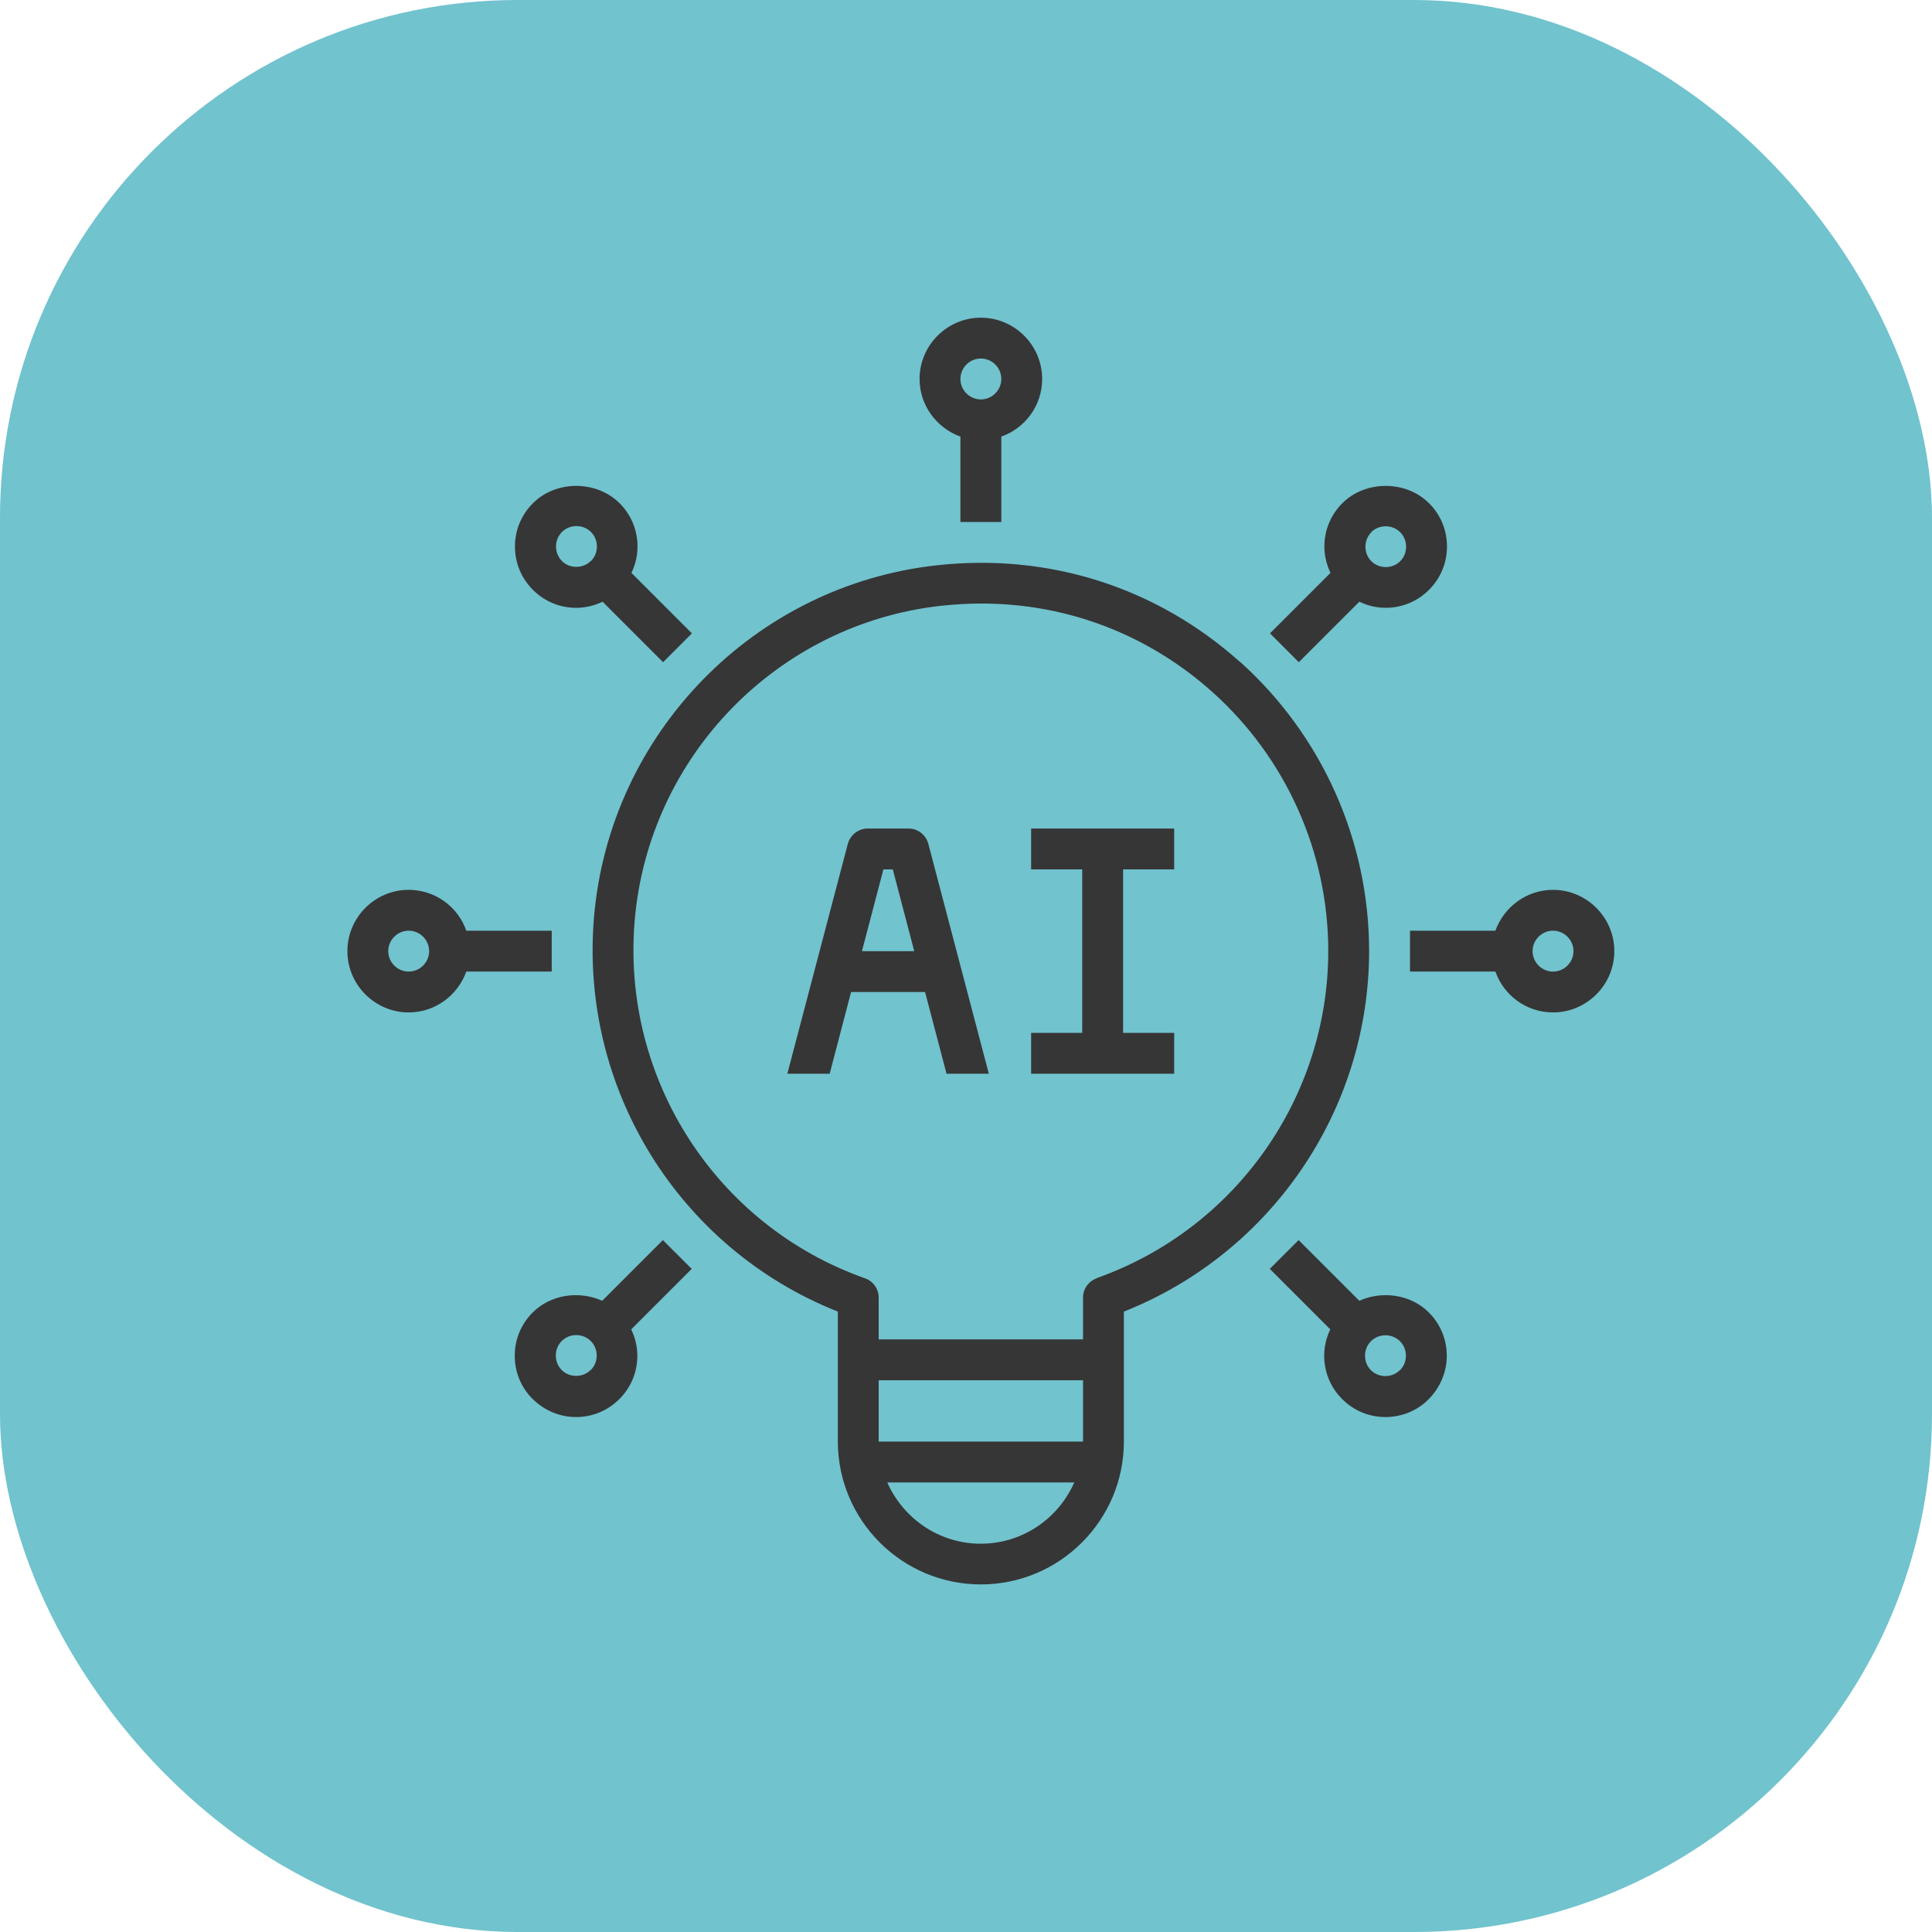
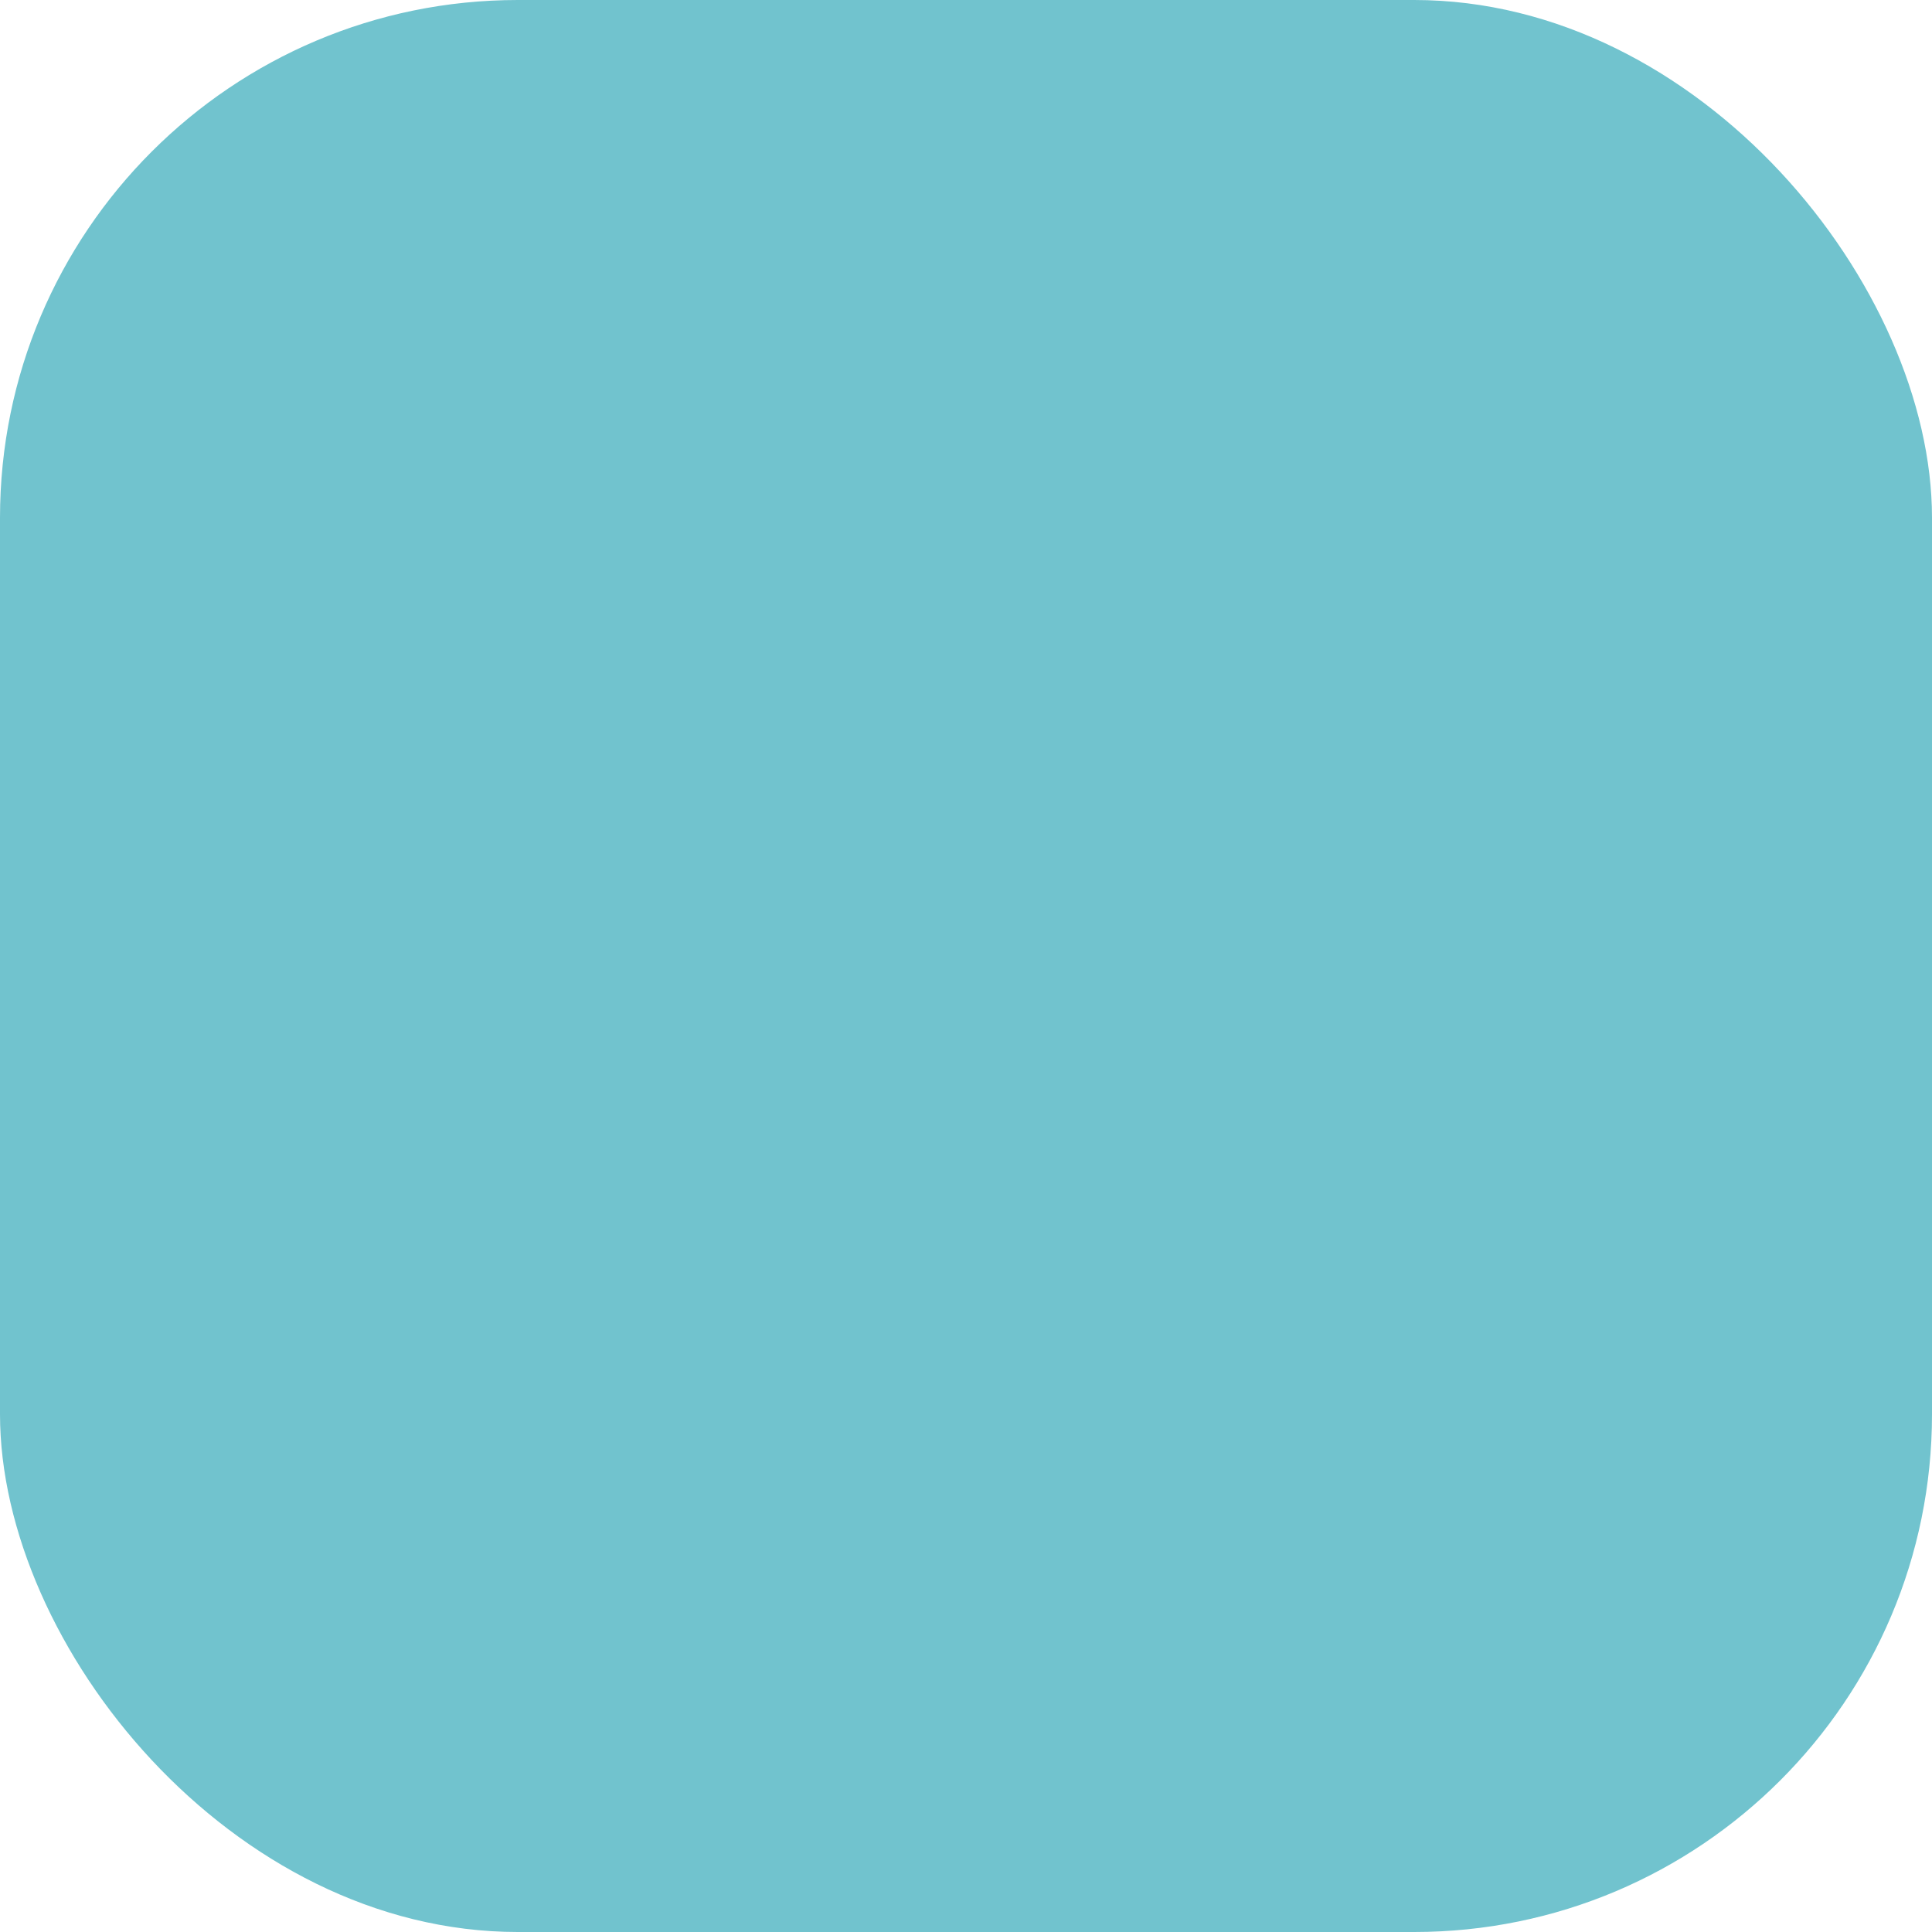
<svg xmlns="http://www.w3.org/2000/svg" width="65" height="65" viewBox="0 0 65 65" fill="none">
  <rect width="65" height="65" rx="17.422" fill="#71C3CE" />
  <g clip-path="url(#clip0_460_2564)">
    <path d="M33.688 17.562V14.689C34.485 14.407 35.062 13.651 35.062 12.75C35.062 11.616 34.134 10.688 33 10.688C31.866 10.688 30.938 11.616 30.938 12.75C30.938 13.644 31.515 14.4 32.312 14.689V17.562H33.688ZM33 12.062C33.378 12.062 33.688 12.372 33.688 12.75C33.688 13.128 33.378 13.438 33 13.438C32.622 13.438 32.312 13.128 32.312 12.75C32.312 12.372 32.622 12.062 33 12.062ZM30.566 27.875H29.191C28.882 27.875 28.607 28.088 28.524 28.391L26.489 36.125H27.913L28.634 33.375H31.123L31.845 36.125H33.268L31.233 28.391C31.151 28.088 30.883 27.875 30.566 27.875ZM28.999 32L29.721 29.25H30.037L30.759 32H28.999ZM34.691 29.25H36.41V34.75H34.691V36.125H39.504V34.75H37.785V29.25H39.504V27.875H34.691V29.25ZM52.25 29.938C51.356 29.938 50.6 30.515 50.311 31.312H47.438V32.688H50.311C50.593 33.485 51.349 34.062 52.25 34.062C53.384 34.062 54.312 33.134 54.312 32C54.312 30.866 53.384 29.938 52.25 29.938ZM52.25 32.688C51.872 32.688 51.562 32.378 51.562 32C51.562 31.622 51.872 31.312 52.25 31.312C52.628 31.312 52.938 31.622 52.938 32C52.938 32.378 52.628 32.688 52.25 32.688Z" fill="#363636" />
-     <path d="M41.711 22.265C38.906 19.755 35.282 18.6 31.508 19.02C25.362 19.7 20.515 24.678 19.986 30.845C19.491 36.62 22.846 42.01 28.188 44.127V48.493C28.188 51.147 30.346 53.306 33 53.306C35.654 53.306 37.812 51.147 37.812 48.493V44.127C42.769 42.161 46.062 37.349 46.062 31.993C46.062 28.28 44.474 24.733 41.711 22.258V22.265ZM33 51.937C31.591 51.937 30.387 51.085 29.851 49.875H36.142C35.612 51.085 34.403 51.937 32.993 51.937H33ZM36.438 48.5H29.562V46.437H36.438V48.5ZM36.898 43.007C36.623 43.103 36.438 43.364 36.438 43.653V45.062H29.562V43.653C29.562 43.364 29.377 43.103 29.102 43.007C24.083 41.233 20.9 36.276 21.354 30.962C21.828 25.441 26.159 20.993 31.659 20.381C32.113 20.333 32.567 20.305 33.014 20.305C35.894 20.305 38.617 21.337 40.789 23.282C43.264 25.496 44.688 28.672 44.688 31.993C44.688 36.929 41.559 41.35 36.898 43V43.007ZM18.562 31.312H15.689C15.548 30.911 15.286 30.562 14.938 30.316C14.591 30.07 14.176 29.938 13.75 29.937C12.616 29.937 11.688 30.865 11.688 32C11.688 33.134 12.616 34.062 13.75 34.062C14.644 34.062 15.4 33.485 15.689 32.687H18.562V31.312ZM13.75 32.687C13.372 32.687 13.062 32.378 13.062 32C13.062 31.622 13.372 31.312 13.75 31.312C14.128 31.312 14.438 31.622 14.438 32C14.438 32.378 14.128 32.687 13.75 32.687ZM45.733 43.763L43.691 41.721L42.721 42.69L44.756 44.725C44.57 45.109 44.508 45.541 44.58 45.962C44.651 46.382 44.852 46.77 45.155 47.07C45.547 47.462 46.062 47.675 46.612 47.675C47.163 47.675 47.685 47.462 48.07 47.07C48.455 46.678 48.675 46.162 48.675 45.612C48.675 45.062 48.462 44.547 48.07 44.155C47.458 43.543 46.496 43.419 45.733 43.763ZM47.094 46.1C46.833 46.362 46.386 46.362 46.124 46.1C45.994 45.97 45.925 45.798 45.925 45.612C45.924 45.522 45.941 45.432 45.975 45.348C46.01 45.264 46.06 45.188 46.124 45.124C46.188 45.06 46.264 45.01 46.348 44.975C46.432 44.941 46.522 44.924 46.612 44.925C46.703 44.924 46.793 44.941 46.877 44.975C46.961 45.01 47.037 45.06 47.101 45.124C47.165 45.188 47.215 45.264 47.249 45.348C47.284 45.432 47.301 45.522 47.3 45.612C47.3 45.798 47.231 45.97 47.101 46.1H47.094ZM17.93 16.93C17.538 17.322 17.325 17.837 17.325 18.387C17.325 18.937 17.538 19.453 17.93 19.845C18.322 20.237 18.837 20.45 19.387 20.45C19.697 20.45 19.999 20.374 20.274 20.244L22.309 22.279L23.279 21.309L21.244 19.274C21.43 18.891 21.492 18.458 21.42 18.038C21.349 17.618 21.148 17.23 20.845 16.93C20.061 16.153 18.707 16.153 17.93 16.93ZM19.876 18.875C19.614 19.137 19.161 19.137 18.906 18.875C18.776 18.745 18.707 18.573 18.707 18.387C18.706 18.297 18.723 18.207 18.757 18.123C18.792 18.039 18.842 17.963 18.906 17.899C18.97 17.835 19.046 17.785 19.13 17.75C19.214 17.716 19.304 17.699 19.394 17.7C19.485 17.699 19.575 17.716 19.659 17.75C19.742 17.785 19.819 17.835 19.883 17.899C19.947 17.963 19.997 18.039 20.031 18.123C20.066 18.207 20.083 18.297 20.082 18.387C20.082 18.573 20.013 18.745 19.883 18.875H19.876ZM43.697 22.279L45.733 20.244C46.116 20.43 46.548 20.492 46.969 20.42C47.389 20.349 47.776 20.148 48.077 19.845C48.469 19.453 48.682 18.937 48.682 18.387C48.682 17.837 48.469 17.315 48.077 16.93C47.3 16.153 45.939 16.153 45.162 16.93C44.77 17.322 44.557 17.837 44.557 18.387C44.557 18.697 44.633 18.999 44.763 19.274L42.728 21.309L43.697 22.279ZM46.131 17.906C46.262 17.775 46.434 17.707 46.619 17.707C46.71 17.706 46.8 17.723 46.884 17.757C46.967 17.791 47.044 17.842 47.108 17.906C47.172 17.97 47.222 18.046 47.256 18.13C47.291 18.214 47.308 18.304 47.307 18.394C47.307 18.58 47.238 18.752 47.108 18.882C46.846 19.144 46.399 19.144 46.138 18.882C46.008 18.752 45.939 18.58 45.939 18.394C45.939 18.209 46.008 18.037 46.138 17.906H46.131ZM22.302 41.721L20.261 43.763C19.497 43.419 18.535 43.543 17.923 44.155C17.531 44.547 17.318 45.062 17.318 45.612C17.318 46.162 17.531 46.685 17.923 47.07C18.315 47.455 18.831 47.675 19.381 47.675C19.931 47.675 20.446 47.462 20.838 47.07C21.23 46.678 21.443 46.162 21.443 45.612C21.443 45.303 21.367 45 21.237 44.725L23.272 42.69L22.302 41.721ZM19.869 46.094C19.608 46.355 19.154 46.355 18.899 46.094C18.769 45.963 18.7 45.791 18.7 45.605C18.699 45.515 18.716 45.425 18.75 45.341C18.785 45.257 18.835 45.181 18.899 45.117C18.963 45.053 19.04 45.003 19.123 44.968C19.207 44.934 19.297 44.917 19.387 44.918C19.478 44.917 19.568 44.934 19.652 44.968C19.735 45.003 19.812 45.053 19.876 45.117C19.94 45.181 19.99 45.257 20.024 45.341C20.059 45.425 20.076 45.515 20.075 45.605C20.075 45.791 20.006 45.963 19.876 46.094H19.869Z" fill="#363636" />
  </g>
  <defs>
    <clipPath id="clip0_460_2564">
-       <rect width="44" height="44" fill="white" transform="translate(11 10)" />
-     </clipPath>
+       </clipPath>
  </defs>
</svg>